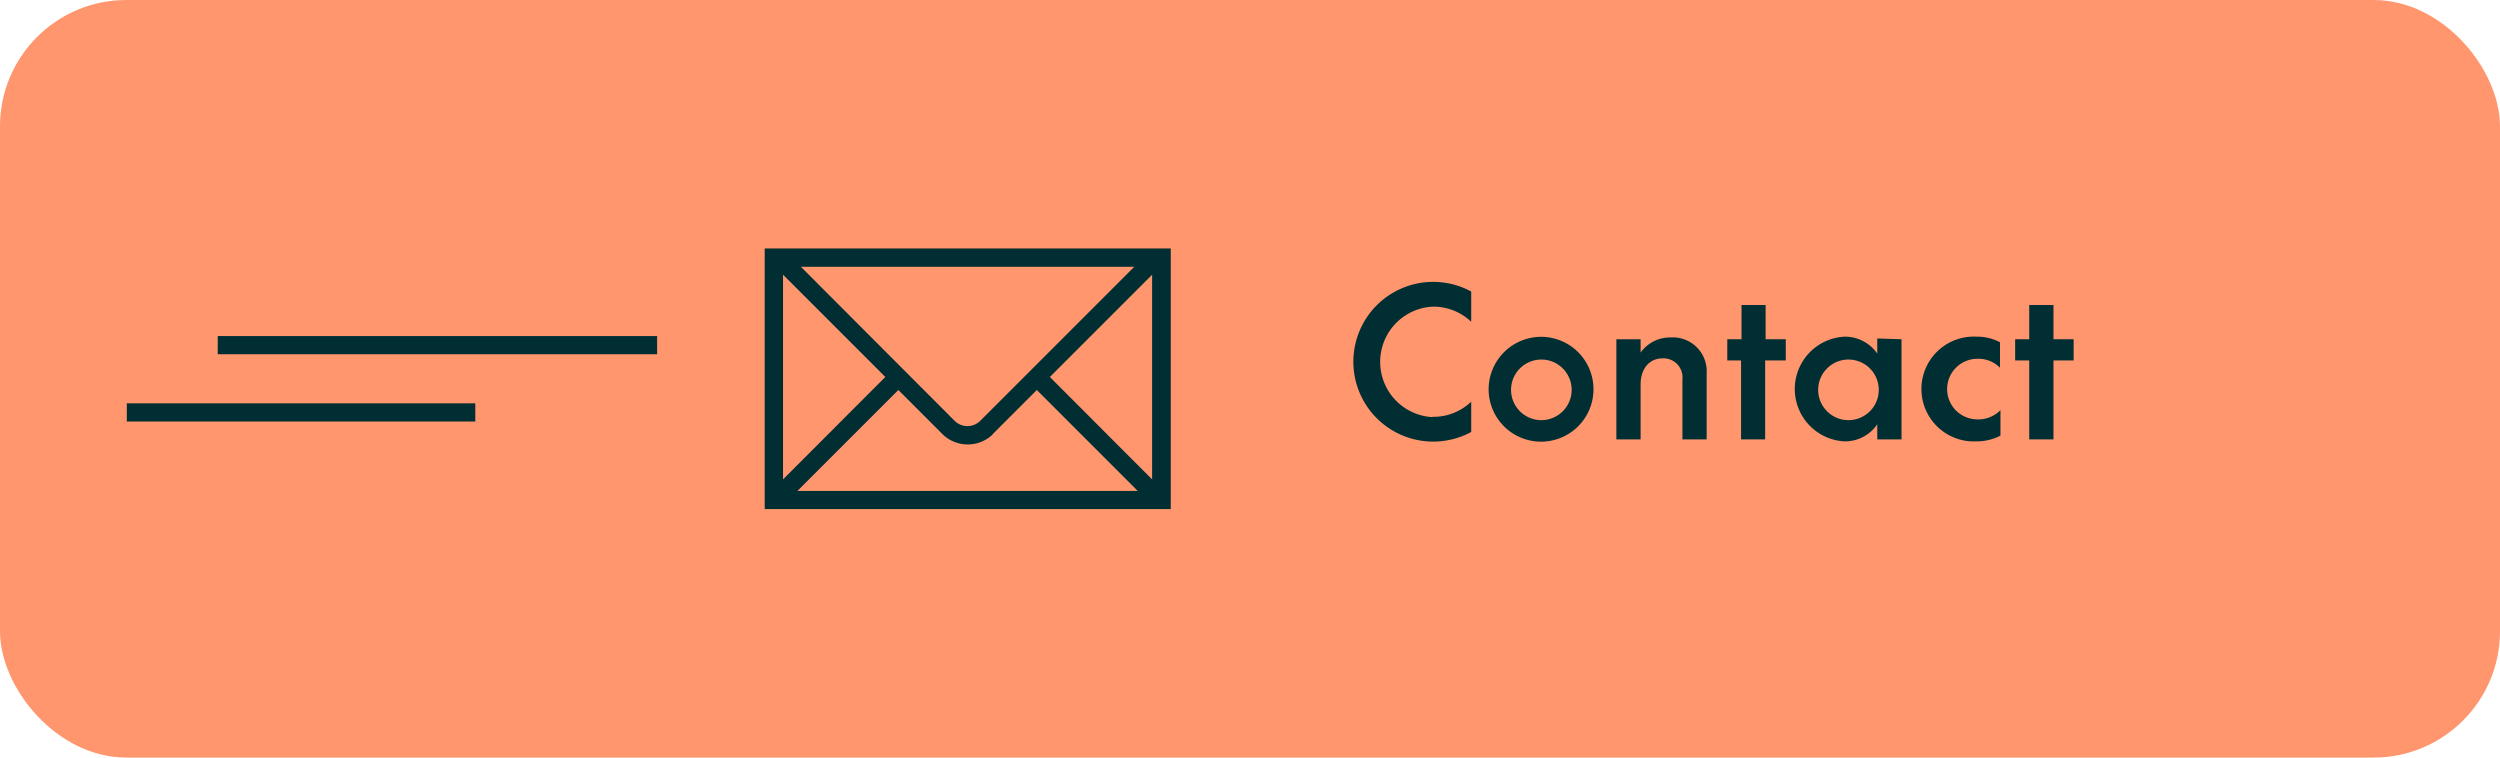
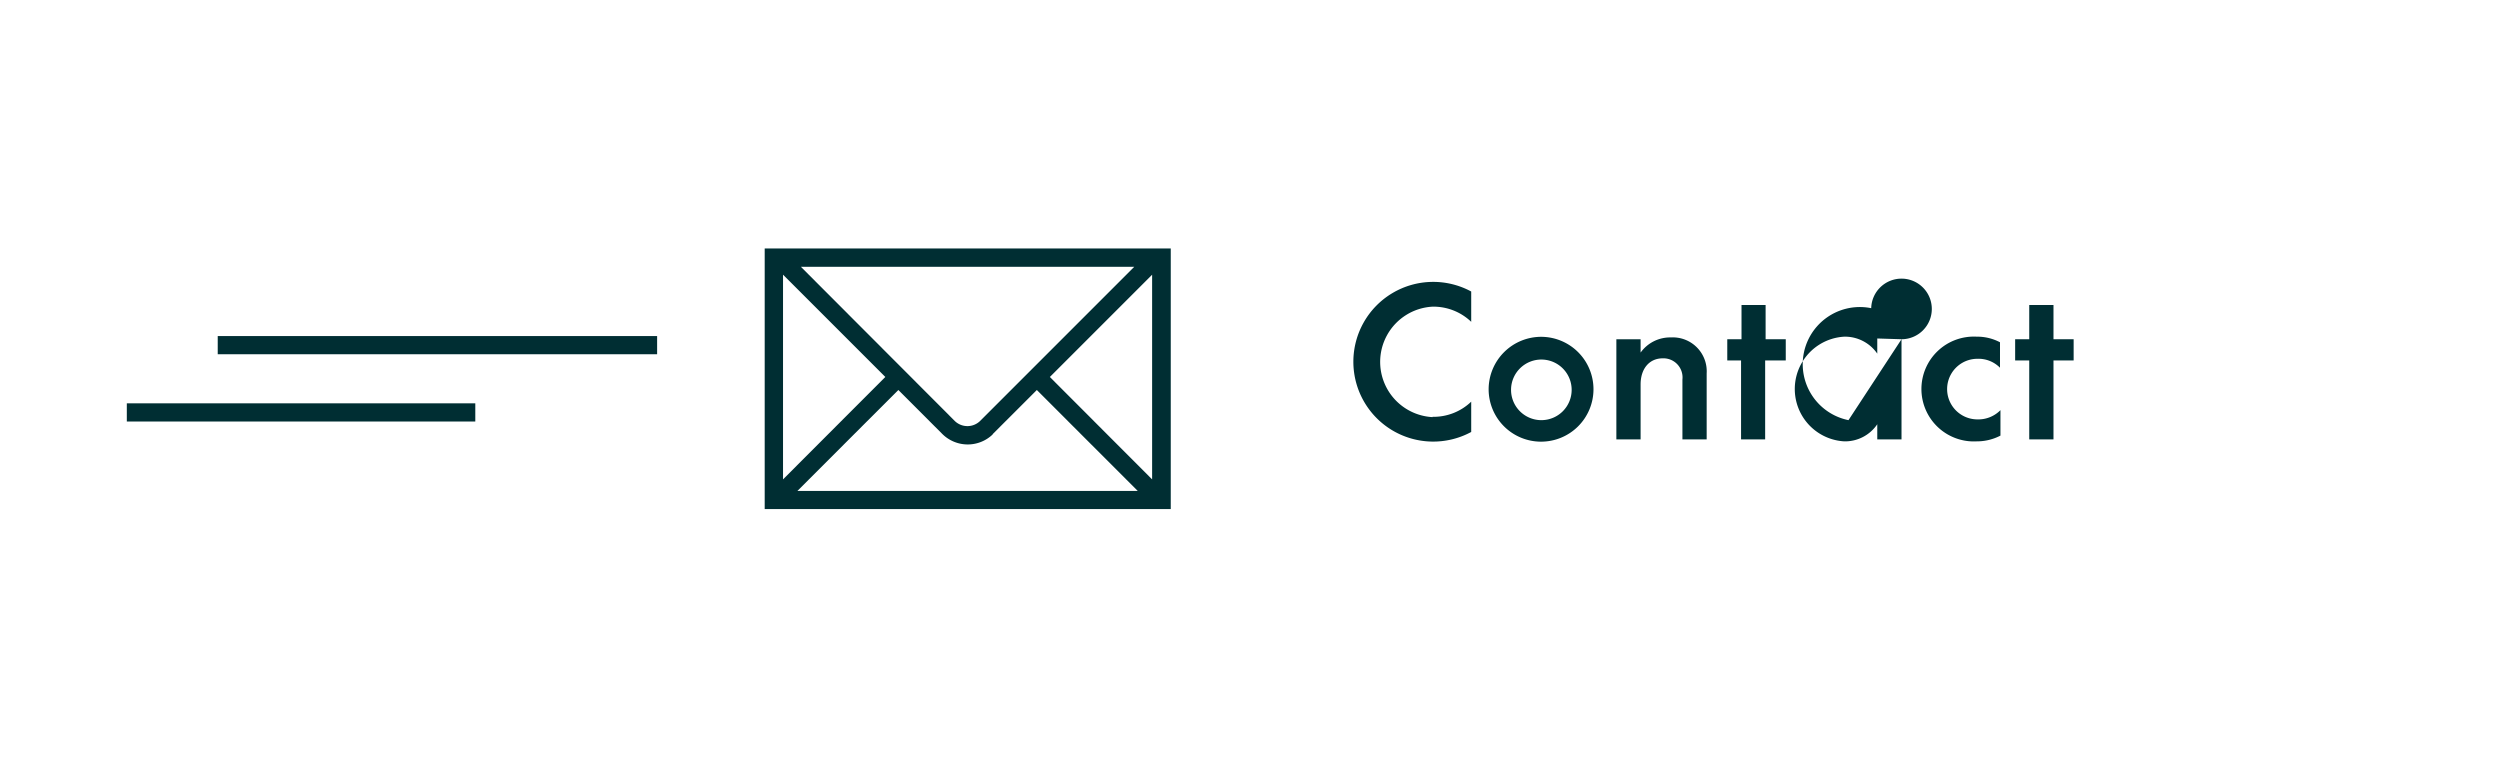
<svg xmlns="http://www.w3.org/2000/svg" id="Layer_1" data-name="Layer 1" viewBox="0 0 165 50">
  <defs>
    <style>.cls-1{fill:#ff966e;}.cls-2{fill:#002e33;}</style>
  </defs>
-   <rect class="cls-1" width="165" height="50" rx="8.34" />
  <g id="Linie_33" data-name="Linie 33">
    <rect class="cls-2" x="14.37" y="22.18" width="29" height="1.2" />
  </g>
  <g id="Linie_34" data-name="Linie 34">
    <rect class="cls-2" x="8.37" y="26.62" width="23" height="1.2" />
  </g>
  <path class="cls-2" d="M50.47,16.4V33.6h26.8V16.4Zm1.21,15.24V18.13l6.75,6.75Zm13-3.85a1.2,1.2,0,0,1-1.66,0L52.86,17.61h22Zm.83.87,2.92-2.92,6.66,6.66H52.63l6.66-6.66,2.9,2.9A2.38,2.38,0,0,0,65.53,28.66Zm3.78-3.78,6.75-6.75V31.64Z" />
  <path class="cls-2" d="M94.55,27.51a3.59,3.59,0,0,0,2.55-1v2a5.27,5.27,0,1,1,0-9.27v2a3.6,3.6,0,0,0-2.55-1,3.65,3.65,0,0,0,0,7.29Z" />
  <path class="cls-2" d="M101.73,22.23a3.46,3.46,0,1,1-3.48,3.45A3.47,3.47,0,0,1,101.73,22.23Zm0,5.5a2,2,0,1,0-2-2.05A2,2,0,0,0,101.73,27.73Z" />
  <path class="cls-2" d="M109.74,23.65c-.88,0-1.46.68-1.46,1.72V29h-1.6V22.39h1.6v.88a2.4,2.4,0,0,1,2-1,2.24,2.24,0,0,1,2.36,2.38V29h-1.6V25.05A1.26,1.26,0,0,0,109.74,23.65Z" />
  <path class="cls-2" d="M114,22.39h.94V20.13h1.59v2.26h1.33v1.4H116.5V29h-1.59V23.79H114Z" />
-   <path class="cls-2" d="M125.5,22.39V29h-1.6V28a2.57,2.57,0,0,1-2.17,1.13,3.46,3.46,0,0,1,0-6.91,2.59,2.59,0,0,1,2.17,1.12v-1ZM122,27.73a2,2,0,1,0-2-2.05A2,2,0,0,0,122,27.73Z" />
+   <path class="cls-2" d="M125.5,22.39V29h-1.6V28a2.57,2.57,0,0,1-2.17,1.13,3.46,3.46,0,0,1,0-6.91,2.59,2.59,0,0,1,2.17,1.12v-1Za2,2,0,1,0-2-2.05A2,2,0,0,0,122,27.73Z" />
  <path class="cls-2" d="M132,22.59v1.68a2,2,0,0,0-1.49-.59,2,2,0,0,0,0,4,2.05,2.05,0,0,0,1.52-.61v1.68a3.37,3.37,0,0,1-1.57.38,3.46,3.46,0,1,1,0-6.91A3.24,3.24,0,0,1,132,22.59Z" />
  <path class="cls-2" d="M133,22.39h.93V20.13h1.6v2.26h1.33v1.4h-1.33V29h-1.6V23.79H133Z" />
</svg>